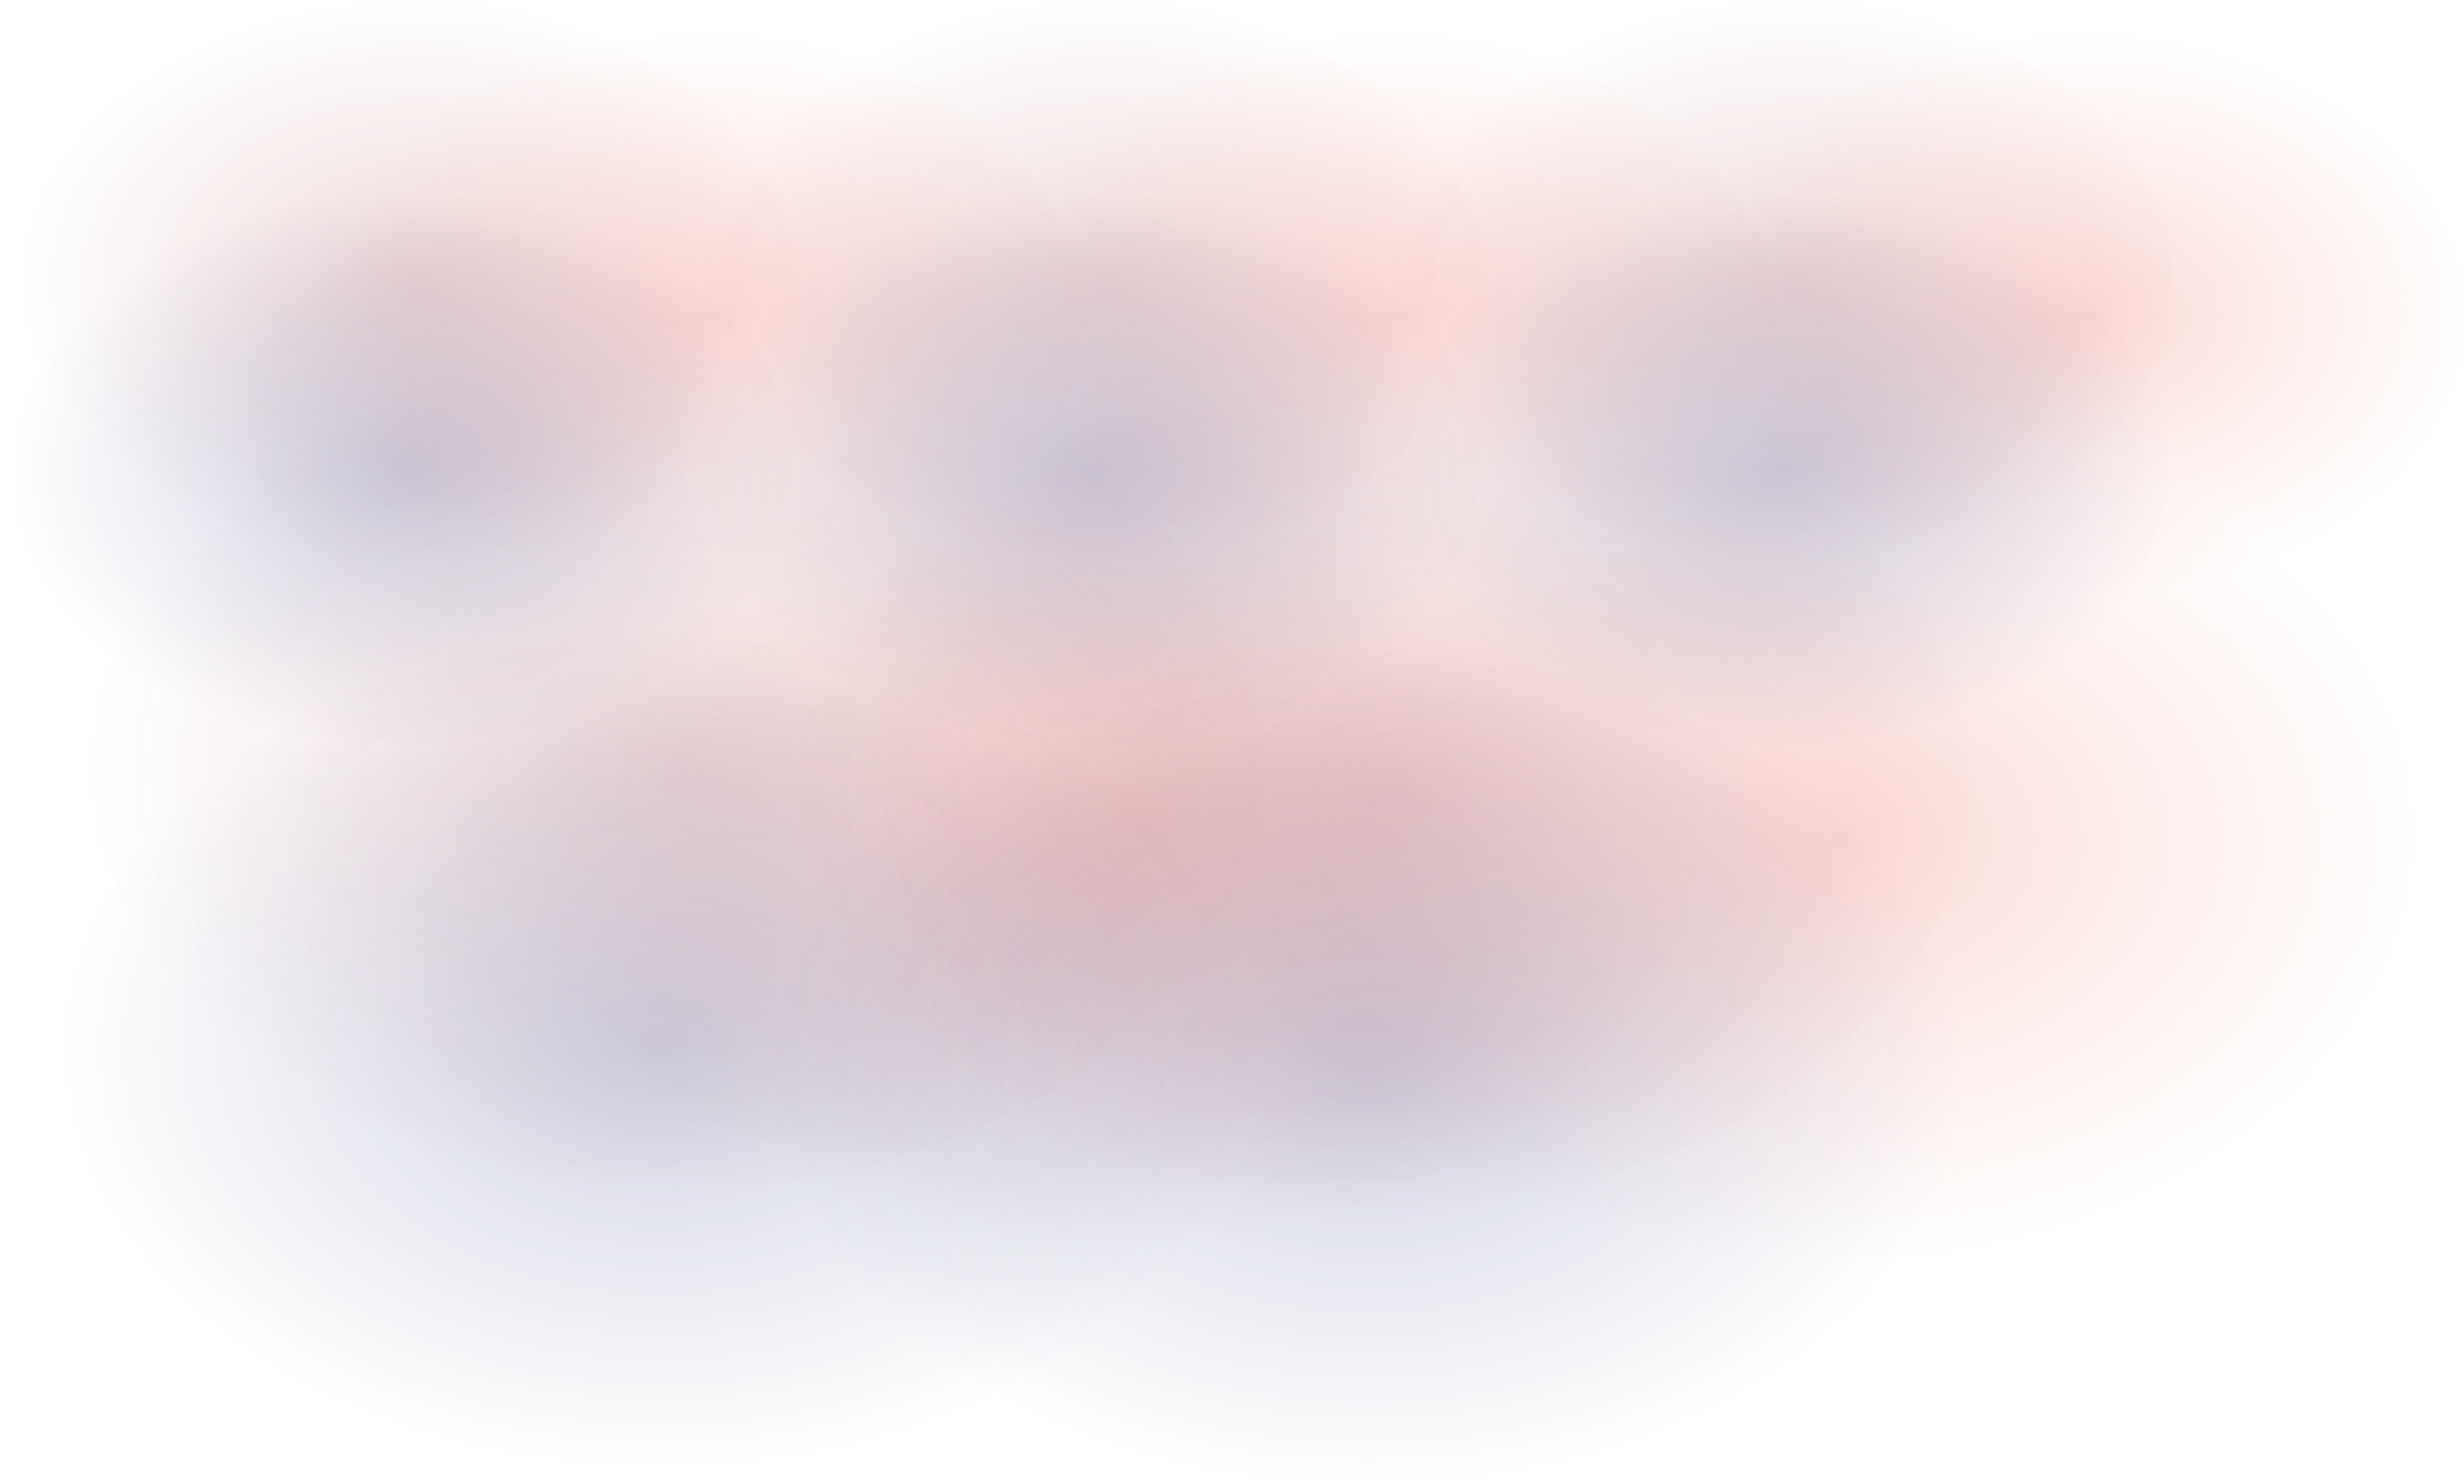
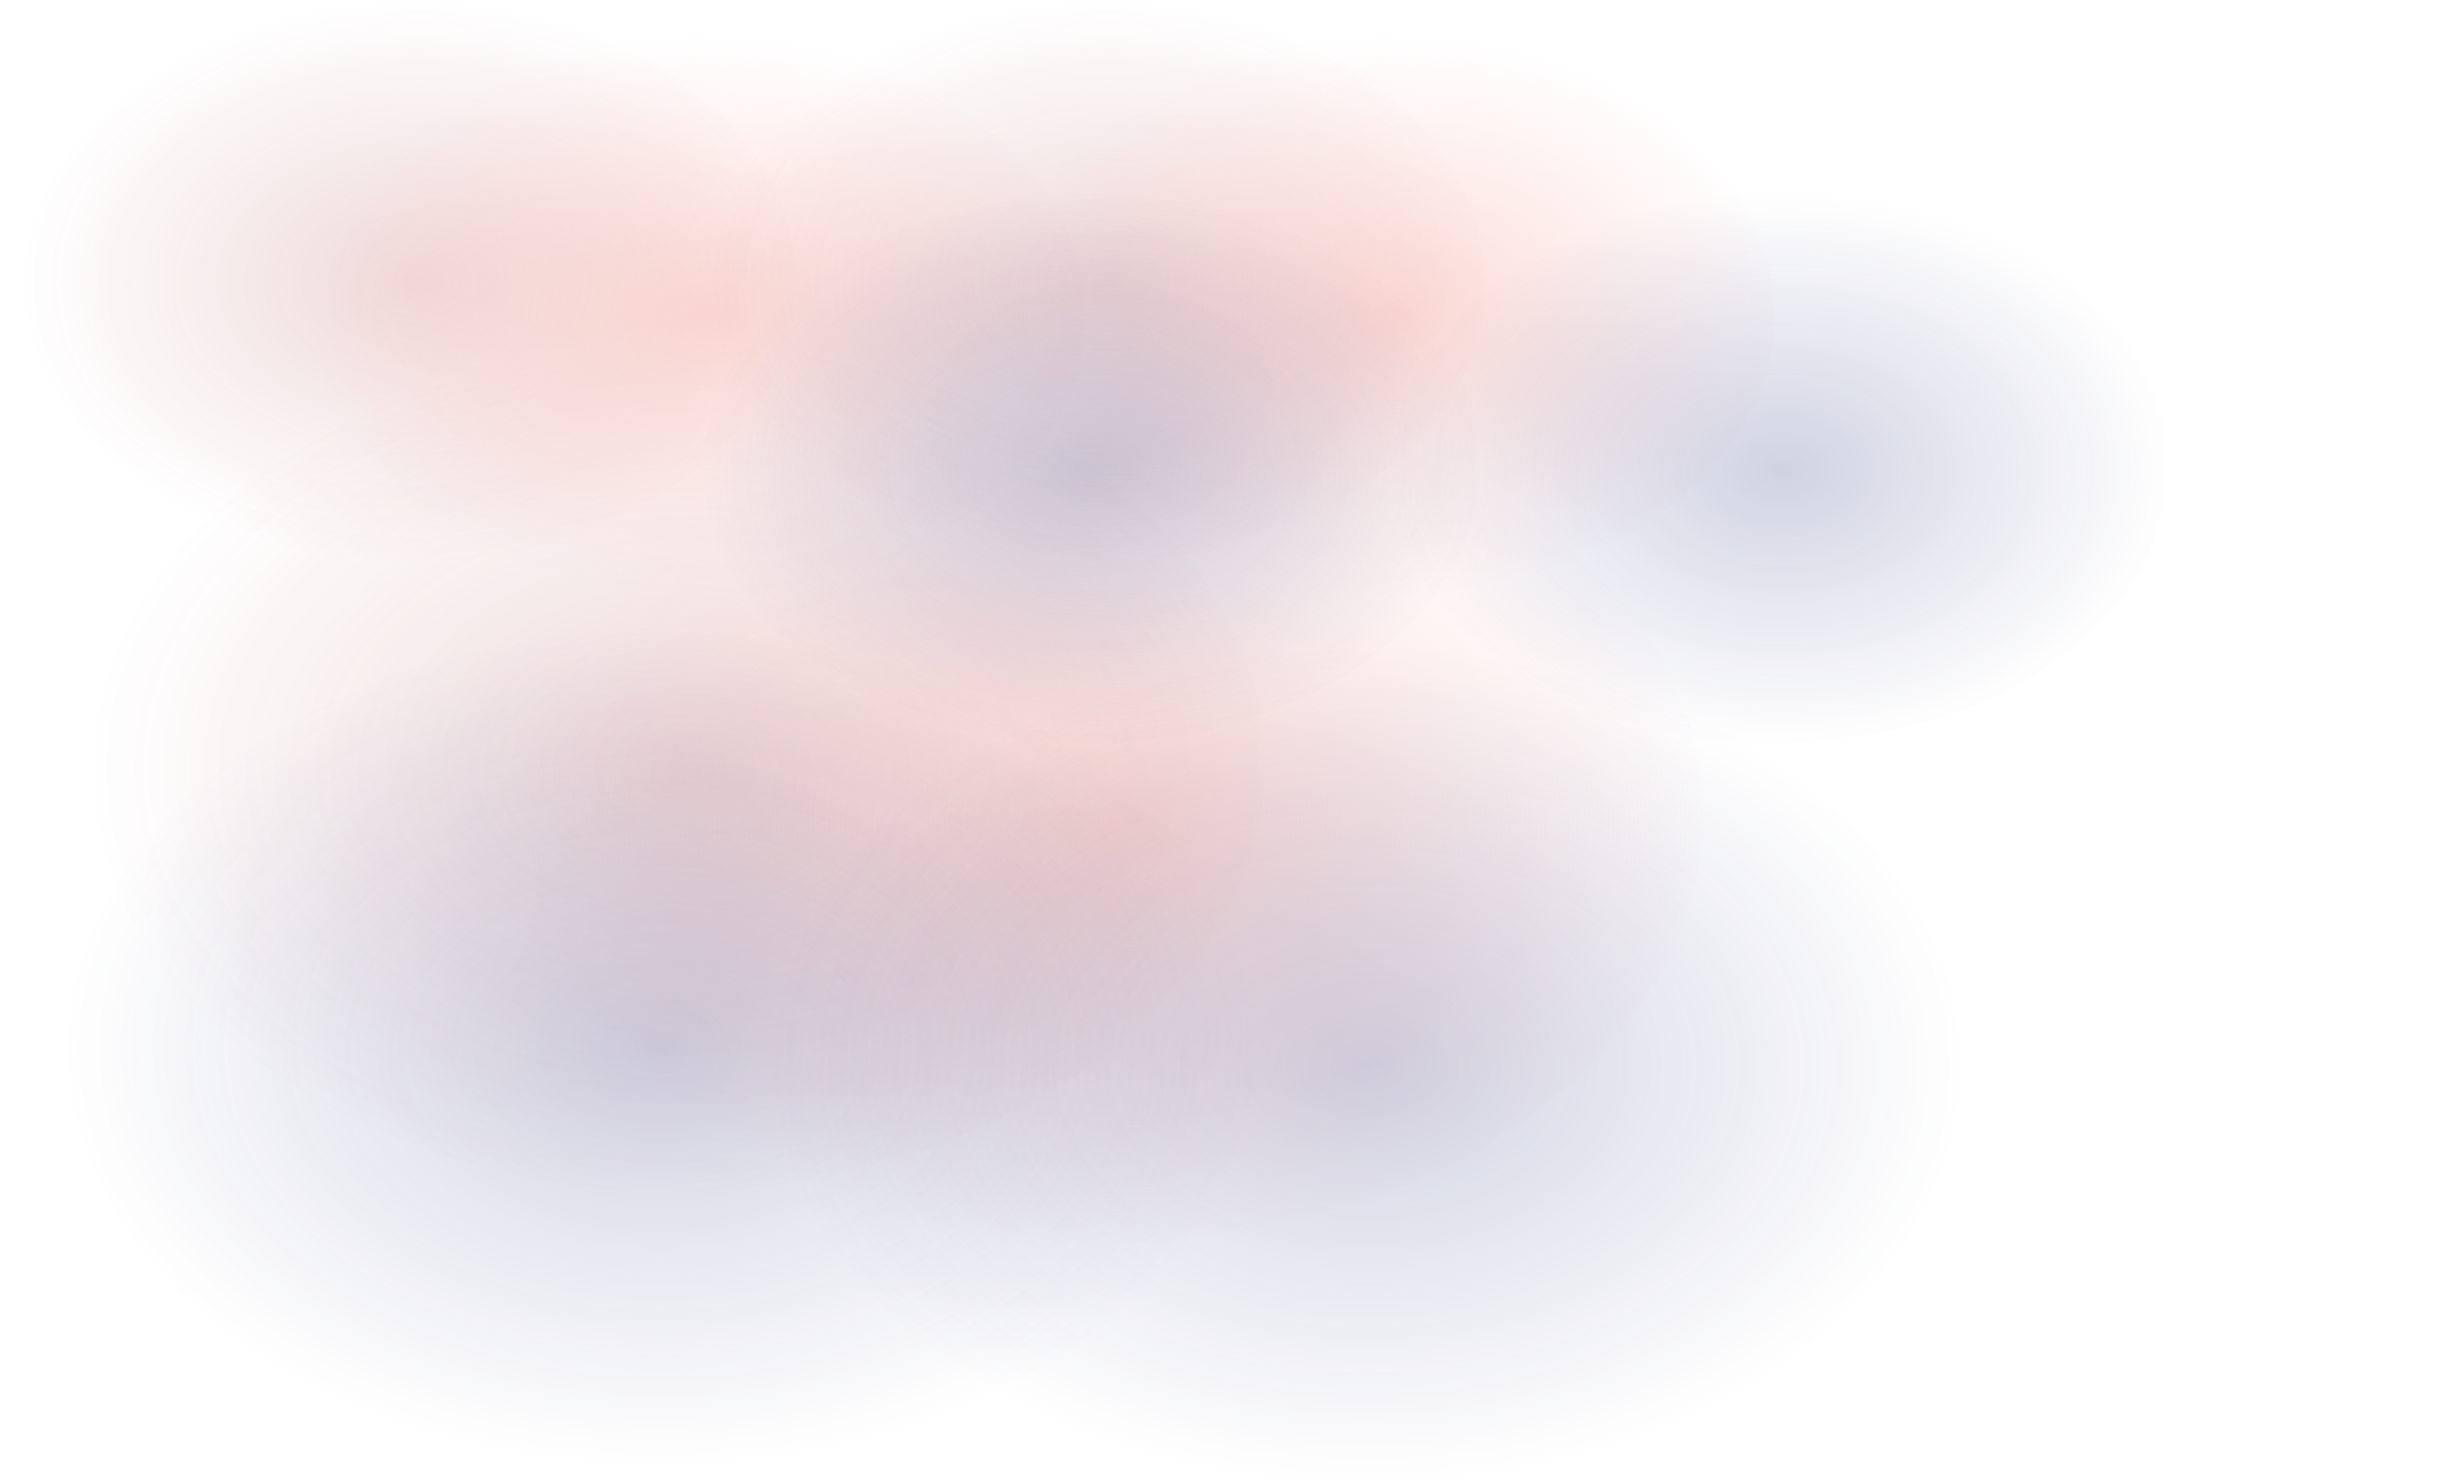
<svg xmlns="http://www.w3.org/2000/svg" xmlns:xlink="http://www.w3.org/1999/xlink" id="Layer_1" data-name="Layer 1" viewBox="0 0 1613.62 972.26">
  <defs>
    <style>      .cls-1 {        fill: url(#radial-gradient);      }      .cls-1, .cls-2, .cls-3, .cls-4, .cls-5, .cls-6, .cls-7, .cls-8, .cls-9, .cls-10, .cls-11, .cls-12, .cls-13, .cls-14, .cls-15 {        isolation: isolate;        stroke-width: 0px;      }      .cls-1, .cls-3, .cls-6, .cls-8, .cls-15 {        opacity: .17;      }      .cls-2 {        fill: url(#radial-gradient-15);      }      .cls-2, .cls-9, .cls-10, .cls-12, .cls-13 {        opacity: .22;      }      .cls-3 {        fill: url(#radial-gradient-7);      }      .cls-4 {        fill: url(#radial-gradient-8);      }      .cls-4, .cls-5, .cls-7, .cls-11, .cls-14 {        opacity: .59;      }      .cls-5 {        fill: url(#radial-gradient-5);      }      .cls-6 {        fill: url(#radial-gradient-10);      }      .cls-7 {        fill: url(#radial-gradient-14);      }      .cls-8 {        fill: url(#radial-gradient-4);      }      .cls-9 {        fill: url(#radial-gradient-3);      }      .cls-10 {        fill: url(#radial-gradient-6);      }      .cls-11 {        fill: url(#radial-gradient-11);      }      .cls-12 {        fill: url(#radial-gradient-12);      }      .cls-13 {        fill: url(#radial-gradient-9);      }      .cls-14 {        fill: url(#radial-gradient-2);      }      .cls-15 {        fill: url(#radial-gradient-13);      }    </style>
    <radialGradient id="radial-gradient" cx="435.45" cy="853.96" fx="435.45" fy="853.96" r=".5" gradientTransform="translate(119477.86 -530312.83) rotate(167.05) scale(773.22 -574.55) skewX(-8.76)" gradientUnits="userSpaceOnUse">
      <stop offset="0" stop-color="#9e1f22" />
      <stop offset="1" stop-color="#9e1f22" stop-opacity="0" />
    </radialGradient>
    <radialGradient id="radial-gradient-2" cx="435.45" cy="853.96" fx="435.45" fy="853.96" r=".5" gradientTransform="translate(119765.38 -530279.36) rotate(167.05) scale(773.22 -574.55) skewX(-8.76)" gradientUnits="userSpaceOnUse">
      <stop offset="0" stop-color="#f8bdb6" />
      <stop offset="1" stop-color="#fbcbc5" stop-opacity="0" />
    </radialGradient>
    <radialGradient id="radial-gradient-3" cx="433.85" cy="855.78" fx="433.85" fy="855.78" r=".5" gradientTransform="translate(-339172.09 472535.65) scale(782.77 -551.37)" gradientUnits="userSpaceOnUse">
      <stop offset="0" stop-color="#2a347e" />
      <stop offset="1" stop-color="#2a347e" stop-opacity="0" />
    </radialGradient>
    <radialGradient id="radial-gradient-4" gradientTransform="translate(119940.73 -530300.99) rotate(167.05) scale(773.22 -574.55) skewX(-8.76)" xlink:href="#radial-gradient" />
    <radialGradient id="radial-gradient-5" cy="853.96" fy="853.96" gradientTransform="translate(120228.25 -530267.51) rotate(167.05) scale(773.22 -574.55) skewX(-8.76)" xlink:href="#radial-gradient-2" />
    <radialGradient id="radial-gradient-6" cx="433.85" cy="855.78" fx="433.85" fy="855.78" gradientTransform="translate(-338709.23 472547.49) scale(782.77 -551.37)" xlink:href="#radial-gradient-3" />
    <radialGradient id="radial-gradient-7" cx="435.79" cy="853.42" fx="435.79" fy="853.42" gradientTransform="translate(78912.88 -349234.23) rotate(167.05) scale(509.2 -378.37) skewX(-8.76)" xlink:href="#radial-gradient" />
    <radialGradient id="radial-gradient-8" cx="435.79" cy="853.42" fx="435.79" fy="853.42" gradientTransform="translate(79102.85 -349212.33) rotate(167.05) scale(509.2 -378.37) skewX(-8.76)" xlink:href="#radial-gradient-2" />
    <radialGradient id="radial-gradient-9" cx="433.36" cy="856.19" fx="433.36" fy="856.19" r=".5" gradientTransform="translate(-223131.78 311192.93) scale(515.5 -363.1)" xlink:href="#radial-gradient-3" />
    <radialGradient id="radial-gradient-10" cx="435.79" cy="853.42" fx="435.79" fy="853.42" gradientTransform="translate(79363.93 -349234.23) rotate(167.05) scale(509.2 -378.37) skewX(-8.76)" xlink:href="#radial-gradient" />
    <radialGradient id="radial-gradient-11" cx="435.79" cy="853.42" fx="435.79" fy="853.42" gradientTransform="translate(79553.9 -349212.33) rotate(167.05) scale(509.2 -378.37) skewX(-8.76)" xlink:href="#radial-gradient-2" />
    <radialGradient id="radial-gradient-12" cx="433.36" cy="856.19" fx="433.36" fy="856.19" r=".5" gradientTransform="translate(-222680.74 311192.93) scale(515.5 -363.1)" xlink:href="#radial-gradient-3" />
    <radialGradient id="radial-gradient-13" cx="435.79" cy="853.42" fx="435.79" fy="853.42" gradientTransform="translate(79814.97 -349234.23) rotate(167.05) scale(509.2 -378.37) skewX(-8.76)" xlink:href="#radial-gradient" />
    <radialGradient id="radial-gradient-14" cx="435.79" cy="853.42" fx="435.79" fy="853.42" gradientTransform="translate(80004.94 -349212.33) rotate(167.05) scale(509.2 -378.37) skewX(-8.76)" xlink:href="#radial-gradient-2" />
    <radialGradient id="radial-gradient-15" cx="433.36" cy="856.19" fx="433.36" fy="856.19" r=".5" gradientTransform="translate(-222229.7 311192.93) scale(515.5 -363.1)" xlink:href="#radial-gradient-3" />
  </defs>
  <g>
    <g>
      <path class="cls-1" d="m553.86,767.82c-208.09,47.85-431.59-32.74-499.2-179.99C-12.95,440.58,100.93,282.42,309.01,234.58c208.09-47.84,431.59,32.74,499.2,179.99,67.61,147.25-46.27,305.41-254.35,353.25Z" />
      <ellipse class="cls-14" cx="719.34" cy="534.58" rx="396.17" ry="280.34" />
      <ellipse class="cls-9" cx="431.4" cy="684.73" rx="391.39" ry="275.68" />
    </g>
    <g>
-       <path class="cls-8" d="m1016.72,779.66c-208.09,47.85-431.59-32.74-499.2-179.99-67.61-147.25,46.27-305.41,254.35-353.25,208.09-47.84,431.59,32.74,499.2,179.99,67.61,147.25-46.27,305.41-254.35,353.25Z" />
-       <ellipse class="cls-5" cx="1182.2" cy="546.43" rx="396.17" ry="280.34" />
      <ellipse class="cls-10" cx="894.27" cy="696.57" rx="391.39" ry="275.68" />
    </g>
  </g>
  <g>
    <g>
      <path class="cls-3" d="m341.59,360.25c-137.04,31.51-284.22-21.56-328.75-118.53C-31.69,144.75,43.31,40.59,180.34,9.09c137.04-31.51,284.22,21.56,328.75,118.53,44.53,96.97-30.47,201.13-167.51,232.64Z" />
      <ellipse class="cls-4" cx="450.56" cy="206.66" rx="260.9" ry="184.62" />
-       <ellipse class="cls-13" cx="260.94" cy="305.53" rx="257.75" ry="181.55" />
    </g>
    <g>
-       <path class="cls-6" d="m792.63,360.25c-137.04,31.51-284.22-21.56-328.75-118.53-44.53-96.97,30.47-201.13,167.5-232.63s284.22,21.56,328.75,118.53c44.53,96.97-30.47,201.13-167.51,232.64Z" />
+       <path class="cls-6" d="m792.63,360.25c-137.04,31.51-284.22-21.56-328.75-118.53-44.53-96.97,30.47-201.13,167.5-232.63s284.22,21.56,328.75,118.53c44.53,96.97-30.47,201.13-167.51,232.64" />
      <ellipse class="cls-11" cx="901.61" cy="206.66" rx="260.9" ry="184.62" />
      <ellipse class="cls-12" cx="711.99" cy="305.53" rx="257.75" ry="181.55" />
    </g>
    <g>
-       <path class="cls-15" d="m1243.68,360.25c-137.04,31.51-284.22-21.56-328.75-118.53-44.53-96.97,30.47-201.13,167.5-232.63,137.04-31.51,284.22,21.56,328.75,118.53,44.53,96.97-30.47,201.13-167.51,232.64Z" />
-       <ellipse class="cls-7" cx="1352.65" cy="206.66" rx="260.9" ry="184.62" />
      <ellipse class="cls-2" cx="1163.03" cy="305.53" rx="257.75" ry="181.55" />
    </g>
  </g>
</svg>